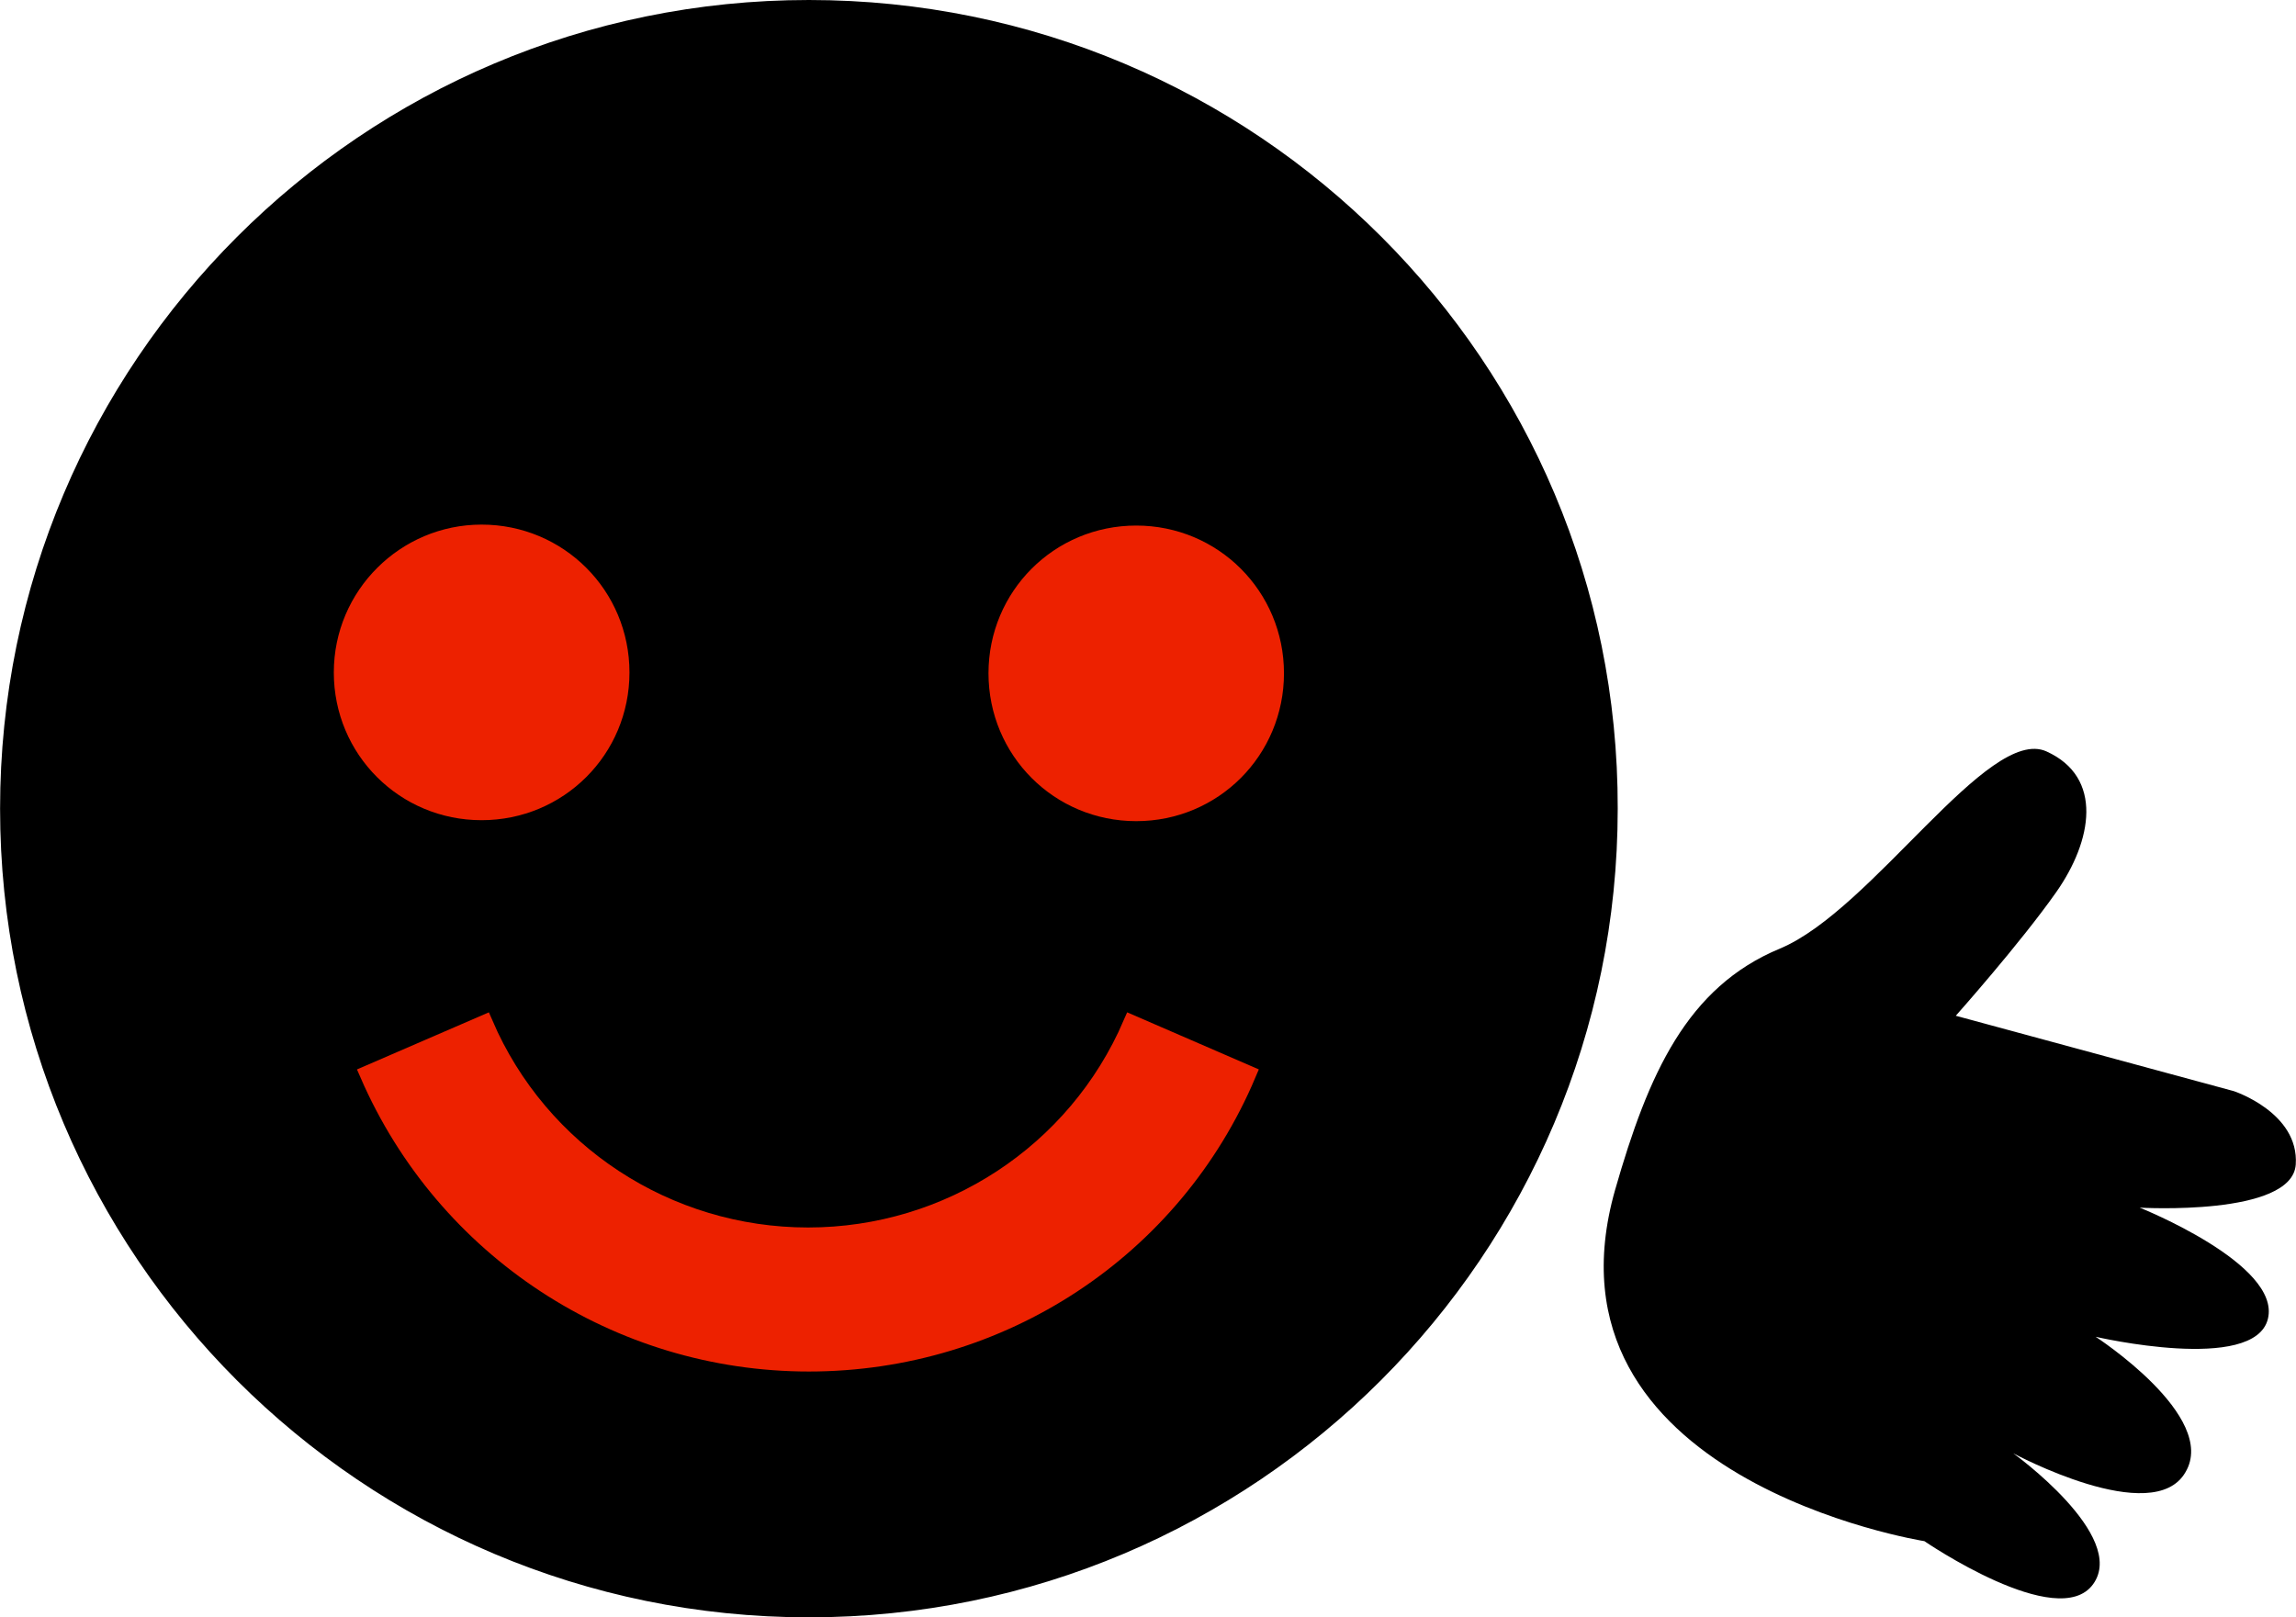
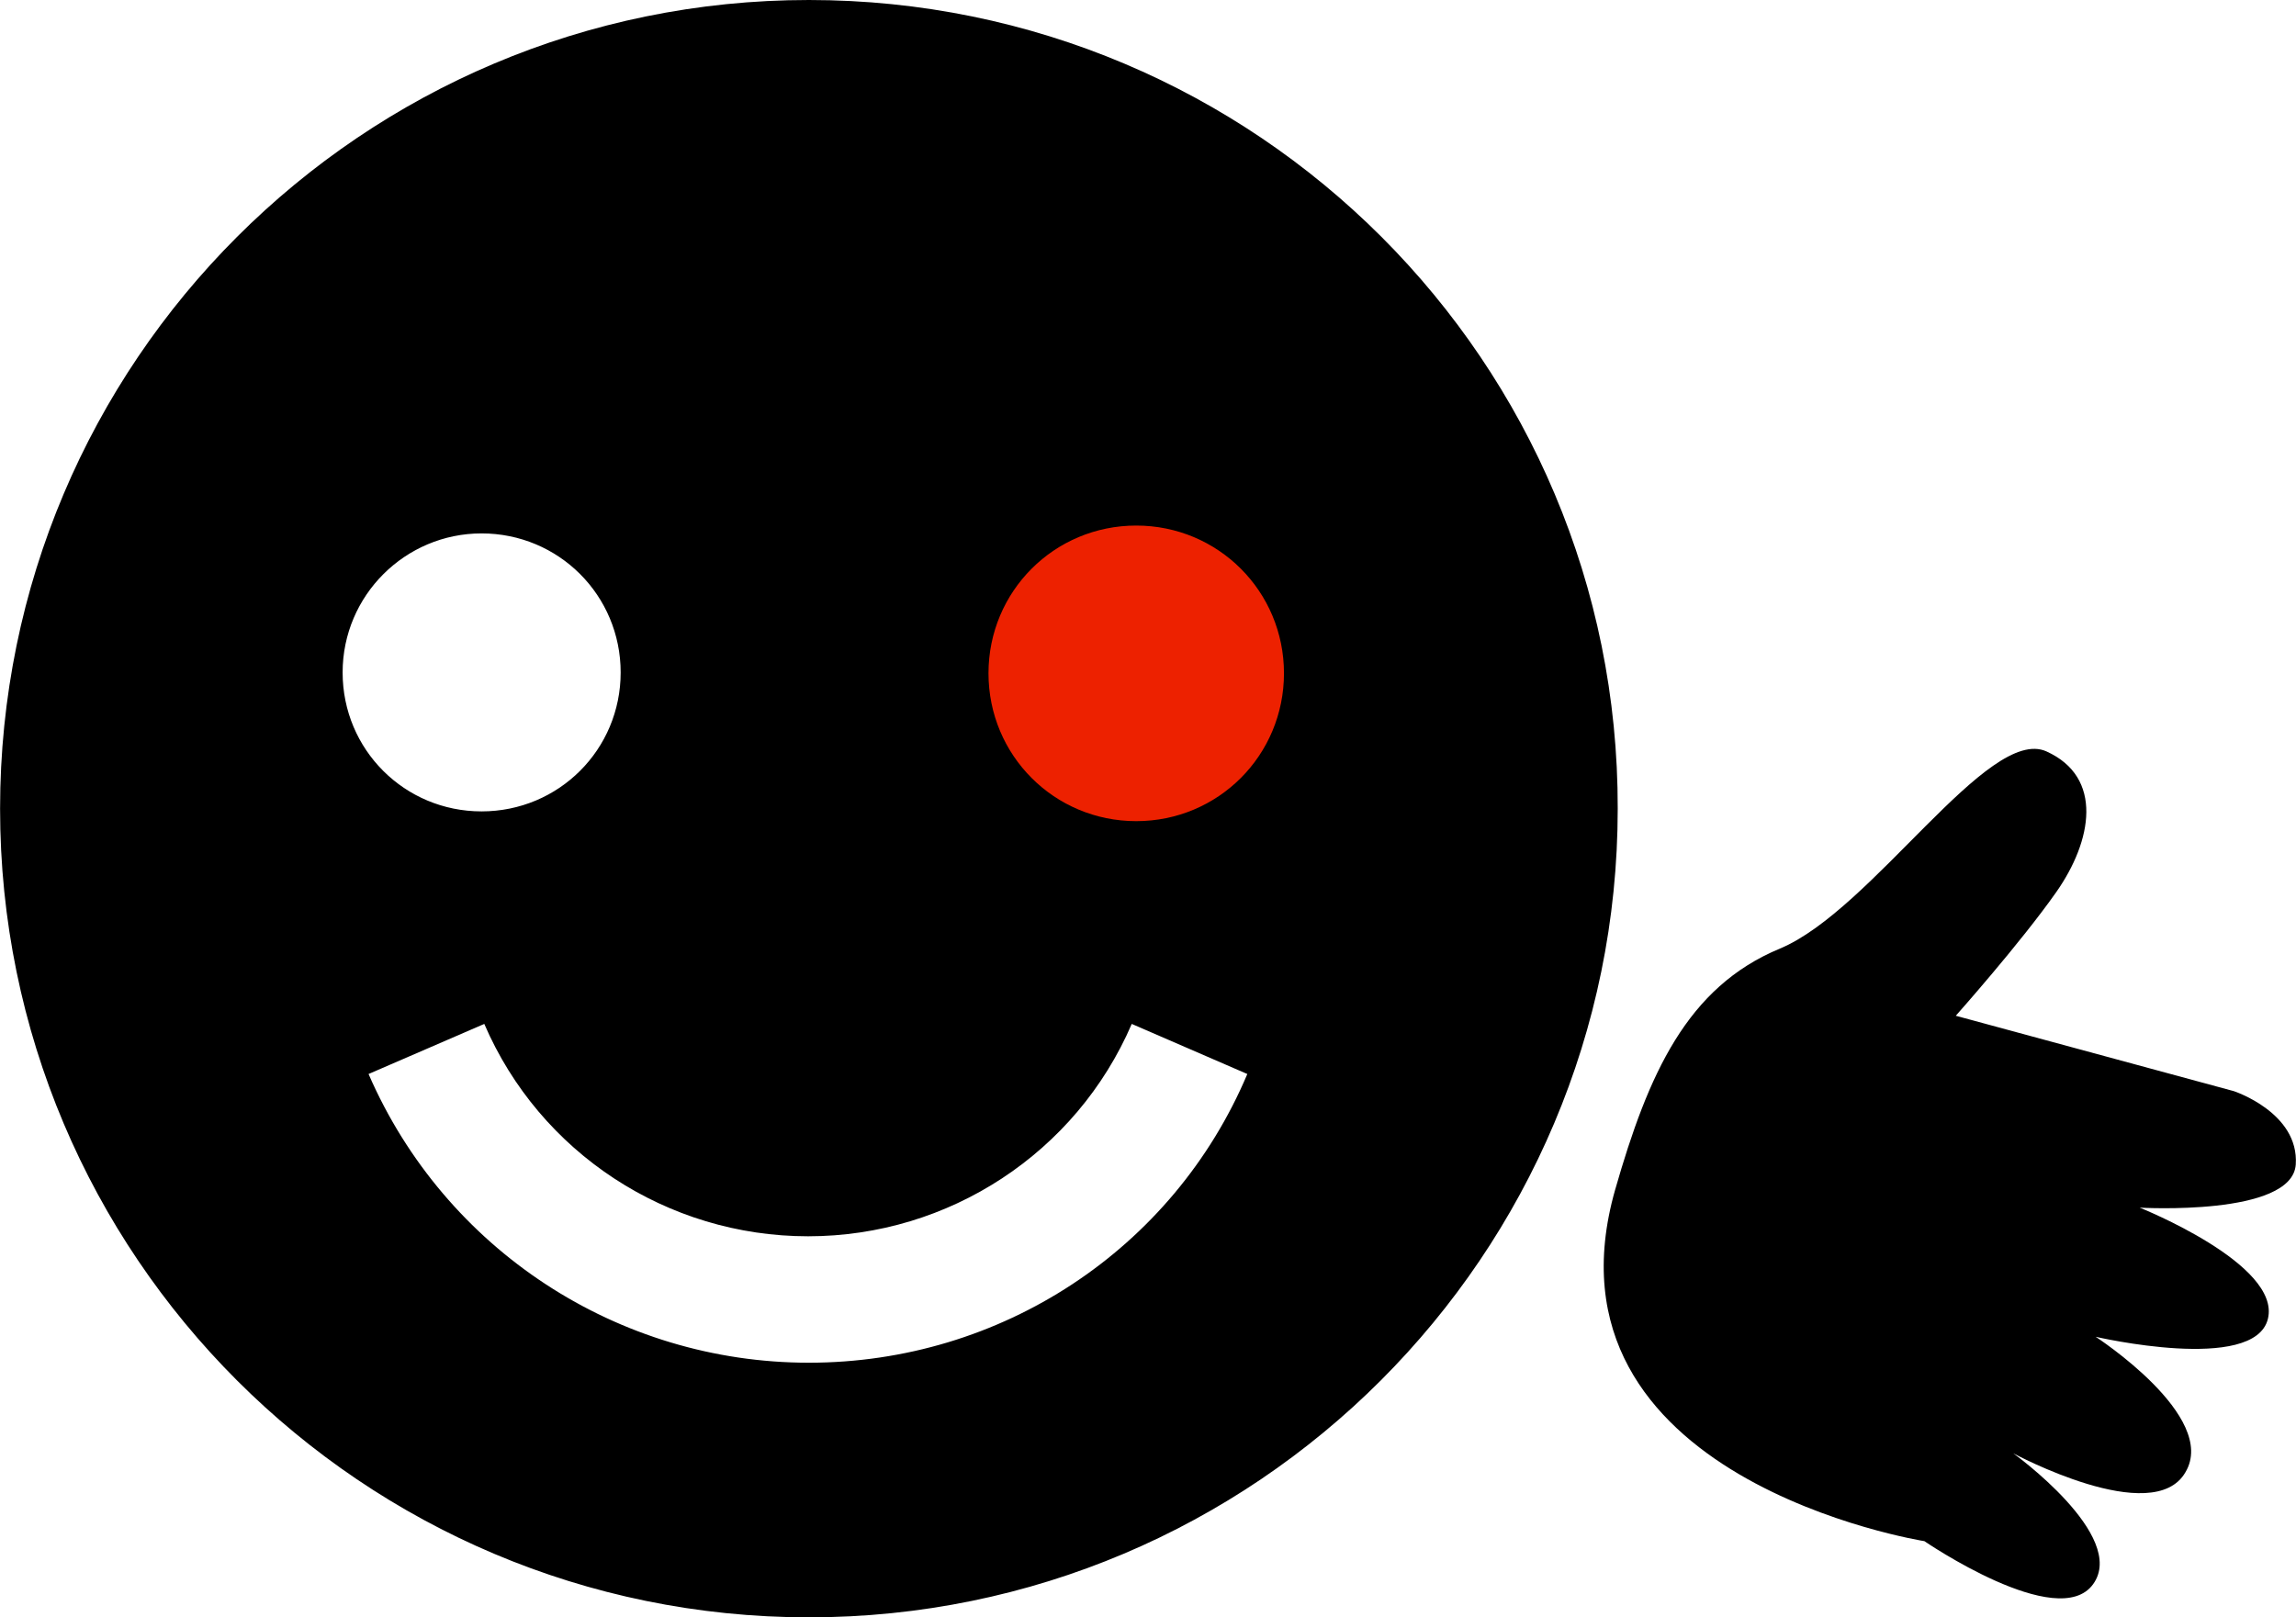
<svg xmlns="http://www.w3.org/2000/svg" xml:space="preserve" width="308px" height="217px" version="1.1" style="shape-rendering:geometricPrecision; text-rendering:geometricPrecision; image-rendering:optimizeQuality; fill-rule:evenodd; clip-rule:evenodd" viewBox="0 0 143.43 101.06">
  <defs>
    <style type="text/css">
   
    .str0 {stroke:#ed2100;stroke-width:1.1;stroke-miterlimit:22.926}
    .fil1 {fill:#ed2100}
    .fil0 {fill:black;fill-rule:nonzero}
   
  </style>
  </defs>
  <g id="Слой_x0020_1">
    <path class="fil0" d="M100.9 74.34c2.07,-7.23 4.48,-12.66 10.3,-15.07 5.77,-2.41 13,-13.95 16.64,-12.32 3.59,1.62 2.86,5.6 0.62,8.79 -2.24,3.19 -6.28,7.73 -6.28,7.73l17.37 4.71c0,0 4.09,1.34 3.87,4.59 -0.23,3.25 -9.75,2.69 -9.75,2.69 0,0 8.85,3.53 8.01,6.95 -0.84,3.42 -10.76,1.12 -10.76,1.12 0,0 7.68,4.98 5.61,8.46 -2.02,3.53 -10.76,-1.18 -10.76,-1.18 0,0 7.17,5.16 4.99,8.18 -2.19,3.03 -10.54,-2.69 -10.54,-2.69 0,0 -24.48,-3.86 -19.32,-21.96zm-50.37 -74.34c-27.9,0 -50.53,22.63 -50.53,50.53 0,27.9 22.63,50.53 50.53,50.53 27.9,0 50.53,-22.63 50.53,-50.53 0.06,-27.9 -22.57,-50.53 -50.53,-50.53zm-20.45 33.33c4.82,0 8.69,3.87 8.69,8.69 0,4.82 -3.87,8.68 -8.69,8.68 -4.81,0 -8.68,-3.86 -8.68,-8.68 0,-4.82 3.92,-8.69 8.68,-8.69zm20.45 51.82c-11.93,0 -22.74,-7.06 -27.51,-18.04l7.23 -3.13c3.47,8.06 11.43,13.27 20.23,13.27 8.79,0 16.75,-5.21 20.22,-13.27l7.22 3.13c-4.64,10.98 -15.4,18.04 -27.39,18.04l0 0zm20.45 -34.39c-4.82,0 -8.68,-3.87 -8.68,-8.69 0,-4.81 3.86,-8.68 8.68,-8.68 4.82,0 8.68,3.87 8.68,8.68 0,4.82 -3.86,8.69 -8.68,8.69z" />
-     <path class="fil1 str0" d="M30.08 50.7c4.82,0 8.69,-3.86 8.69,-8.68 0,-4.82 -3.87,-8.69 -8.69,-8.69 -4.76,0 -8.68,3.87 -8.68,8.69 0,4.82 3.87,8.68 8.68,8.68z" />
    <path class="fil1 str0" d="M62.3 42.07c0,4.82 3.86,8.69 8.68,8.69 4.82,0 8.68,-3.87 8.68,-8.69 0,-4.81 -3.86,-8.68 -8.68,-8.68 -4.82,0 -8.68,3.87 -8.68,8.68z" />
-     <path class="fil1 str0" d="M70.7 63.98c-3.47,8.06 -11.43,13.27 -20.22,13.27 -8.8,0 -16.76,-5.21 -20.23,-13.27l-7.23 3.13c4.77,10.98 15.58,18.04 27.51,18.04 11.99,0 22.75,-7.06 27.39,-18.04l-7.22 -3.13z" />
  </g>
</svg>